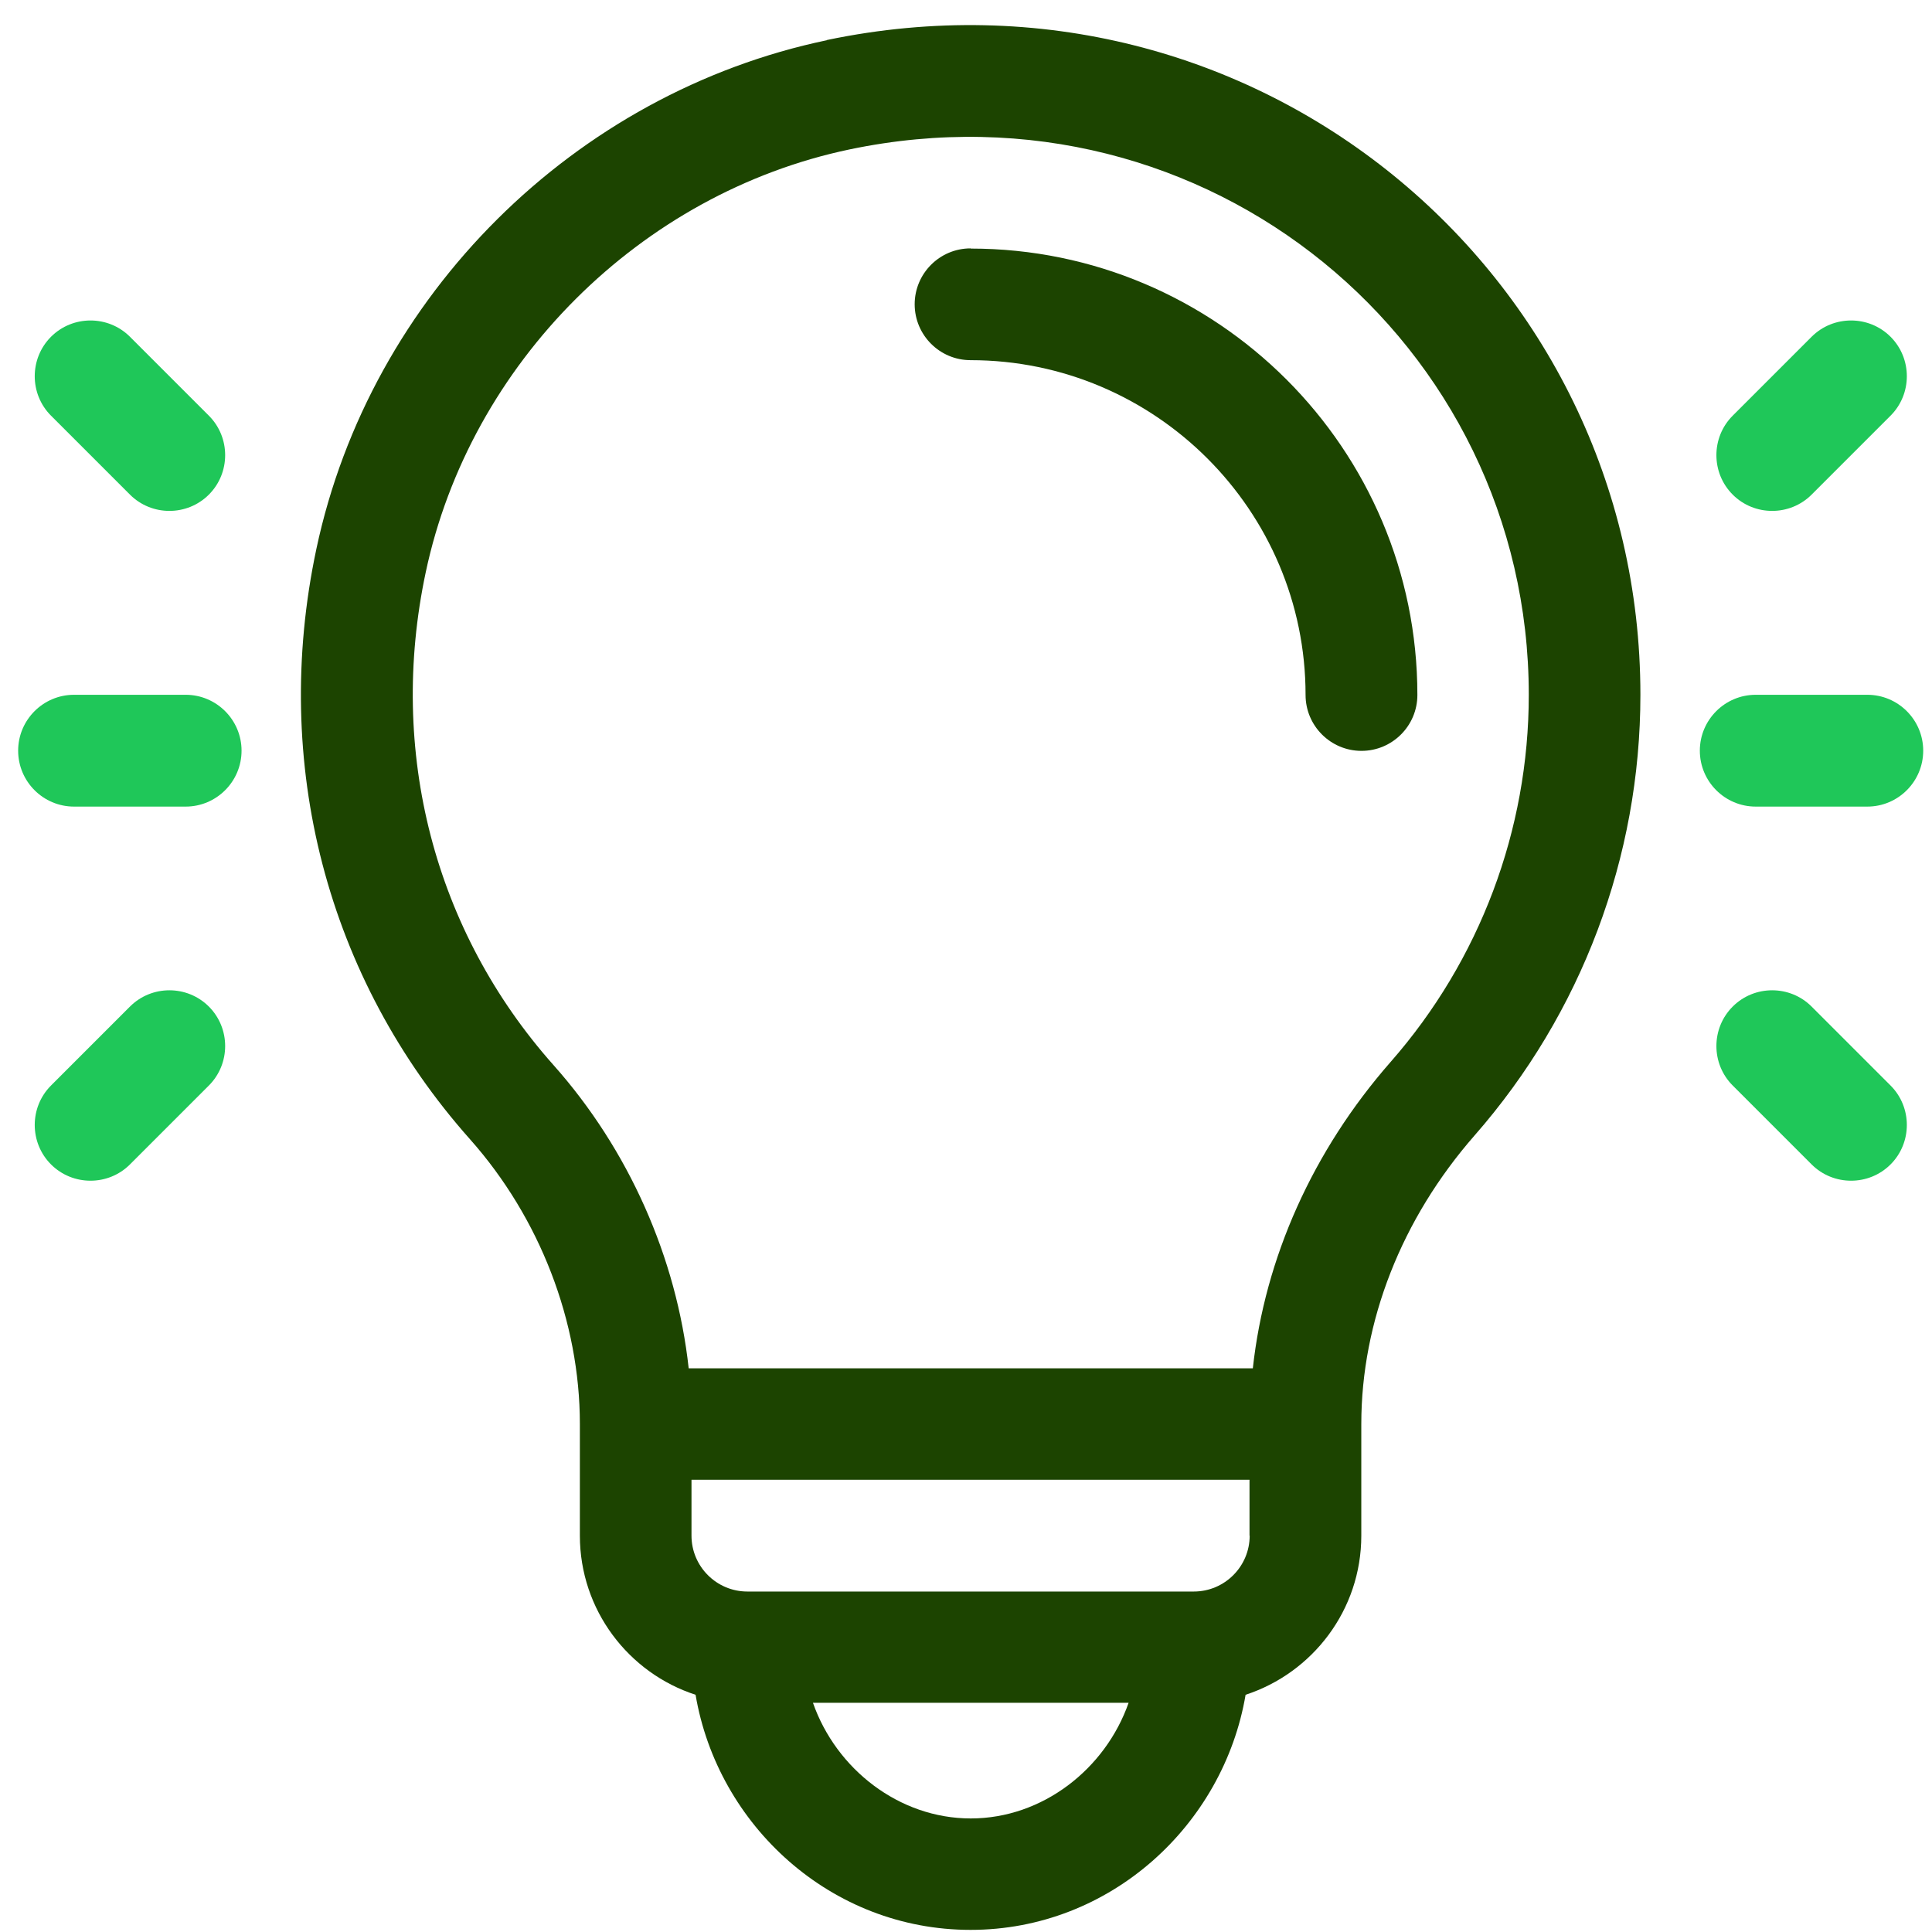
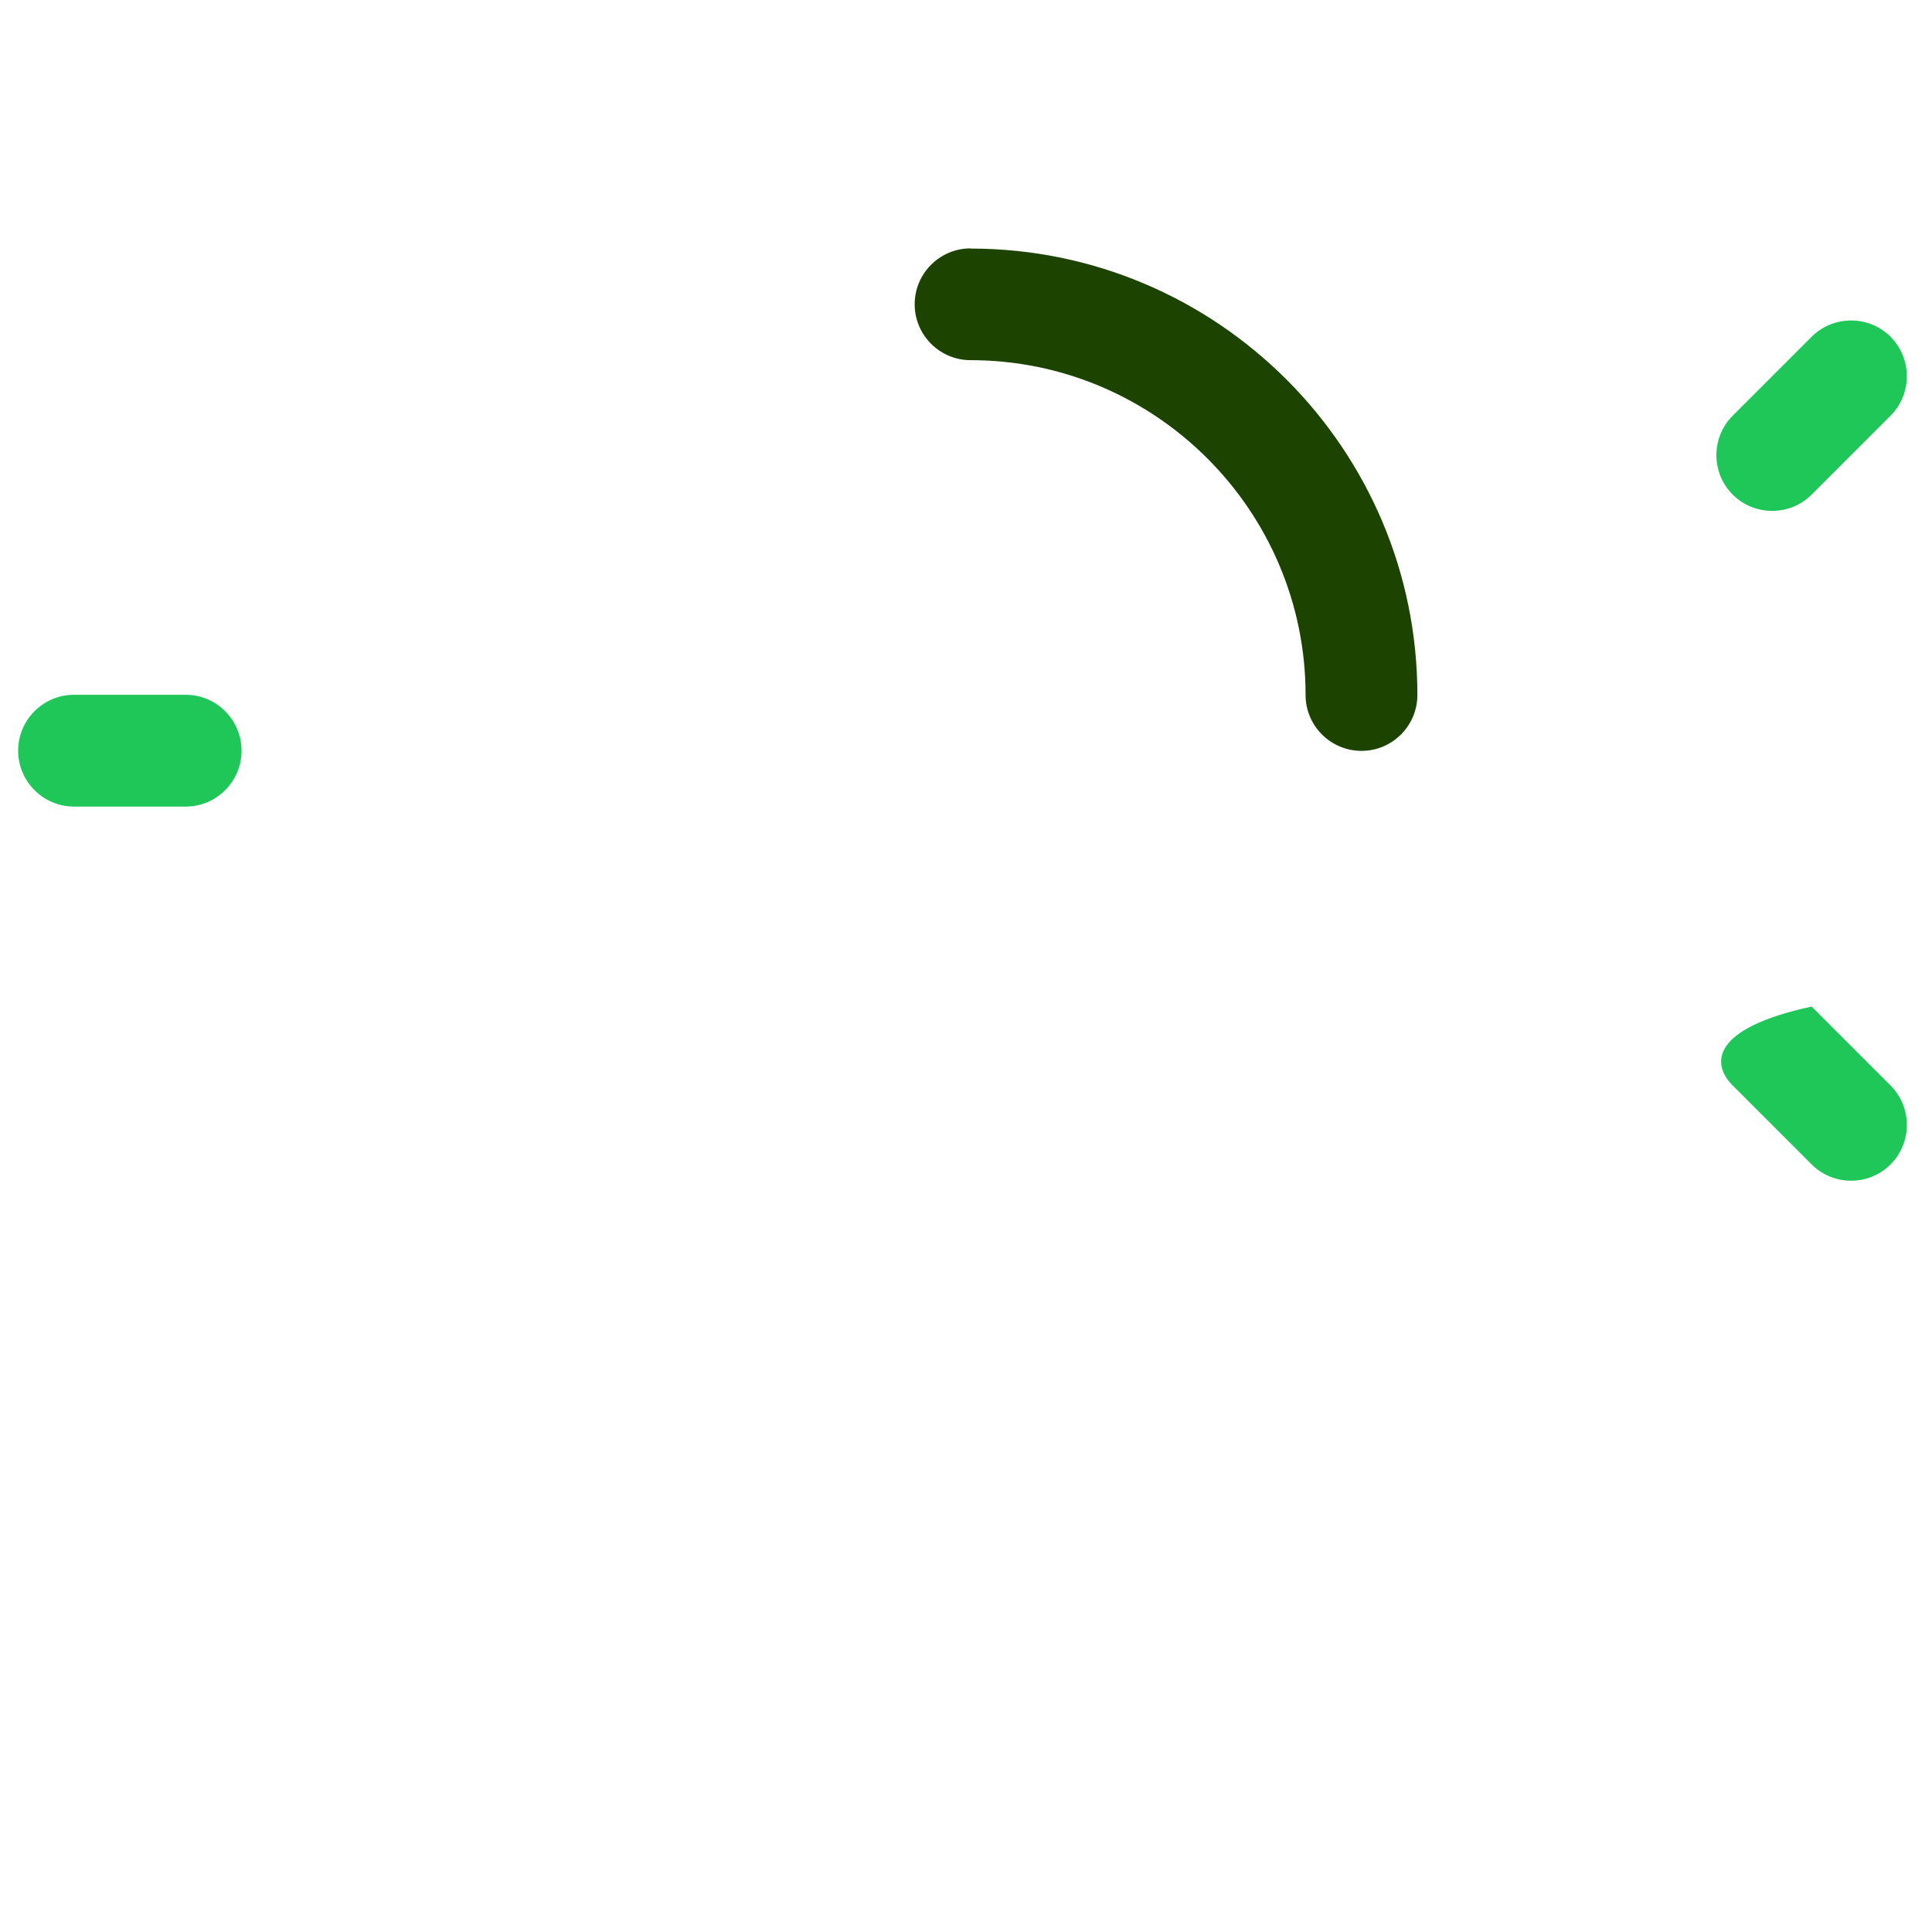
<svg xmlns="http://www.w3.org/2000/svg" width="71" height="71" viewBox="0 0 71 71" fill="none">
  <path d="M35.668 9.128C34.535 9.128 33.614 10.049 33.614 11.182C33.614 12.315 34.535 13.236 35.668 13.236C42.452 13.236 47.979 18.757 47.979 25.54C47.979 26.673 48.901 27.594 50.034 27.594C51.166 27.594 52.088 26.673 52.088 25.54C52.088 16.491 44.724 9.135 35.675 9.135L35.668 9.128Z" fill="#1C4400" />
-   <path d="M30.387 1.478C21.119 3.416 13.605 10.854 11.626 20.176C9.954 28.052 12.015 35.954 17.27 41.864C19.836 44.751 21.31 48.565 21.31 52.332V56.434C21.31 59.164 23.098 61.484 25.562 62.282C26.374 67.073 30.53 70.922 35.669 70.922C40.807 70.922 44.963 67.066 45.775 62.282C48.239 61.477 50.027 59.164 50.027 56.434V52.332C50.027 48.559 51.508 44.791 54.19 41.727C58.12 37.244 60.284 31.491 60.284 25.533C60.284 10.008 46.069 -1.805 30.387 1.471V1.478ZM35.675 66.827C33.041 66.827 30.728 65.012 29.875 62.576H41.476C40.623 65.012 38.309 66.827 35.675 66.827ZM45.925 56.434C45.925 57.567 45.004 58.488 43.871 58.488H27.466C26.333 58.488 25.412 57.567 25.412 56.434V54.38H45.919V56.434H45.925ZM51.105 39.025C48.246 42.287 46.485 46.225 46.041 50.285H25.309C24.866 46.225 23.105 42.246 20.341 39.141C15.96 34.214 14.247 27.615 15.646 21.029C17.277 13.345 23.535 7.101 31.226 5.49C44.356 2.747 56.182 12.608 56.182 25.533C56.182 30.501 54.381 35.292 51.105 39.025Z" fill="#1C4400" />
  <path d="M6.823 25.533H2.721C1.588 25.533 0.667 26.455 0.667 27.587C0.667 28.72 1.588 29.642 2.721 29.642H6.823C7.955 29.642 8.877 28.72 8.877 27.587C8.877 26.455 7.955 25.533 6.823 25.533Z" fill="#1FC759" />
-   <path d="M7.676 15.276L4.776 12.376C3.977 11.578 2.674 11.578 1.875 12.376C1.077 13.175 1.077 14.478 1.875 15.276L4.776 18.177C5.574 18.975 6.877 18.975 7.676 18.177C8.474 17.378 8.474 16.075 7.676 15.276Z" fill="#1FC759" />
-   <path d="M7.676 36.991C6.877 36.193 5.574 36.193 4.776 36.991L1.875 39.892C1.077 40.69 1.077 41.994 1.875 42.792C2.674 43.59 3.977 43.59 4.776 42.792L7.676 39.892C8.474 39.093 8.474 37.79 7.676 36.991Z" fill="#1FC759" />
-   <path d="M68.623 25.533H64.522C63.389 25.533 62.468 26.455 62.468 27.587C62.468 28.72 63.389 29.642 64.522 29.642H68.623C69.756 29.642 70.677 28.72 70.677 27.587C70.677 26.455 69.756 25.533 68.623 25.533Z" fill="#1FC759" />
  <path d="M69.477 12.376C68.678 11.578 67.375 11.578 66.576 12.376L63.676 15.276C62.877 16.075 62.877 17.378 63.676 18.177C64.474 18.975 65.778 18.975 66.576 18.177L69.477 15.276C70.275 14.478 70.275 13.175 69.477 12.376Z" fill="#1FC759" />
-   <path d="M69.477 39.892L66.576 36.991C65.778 36.193 64.474 36.193 63.676 36.991C62.877 37.79 62.877 39.093 63.676 39.892L66.576 42.792C67.375 43.59 68.678 43.59 69.477 42.792C70.275 41.994 70.275 40.69 69.477 39.892Z" fill="#1FC759" />
+   <path d="M69.477 39.892L66.576 36.991C62.877 37.79 62.877 39.093 63.676 39.892L66.576 42.792C67.375 43.59 68.678 43.59 69.477 42.792C70.275 41.994 70.275 40.69 69.477 39.892Z" fill="#1FC759" />
</svg>